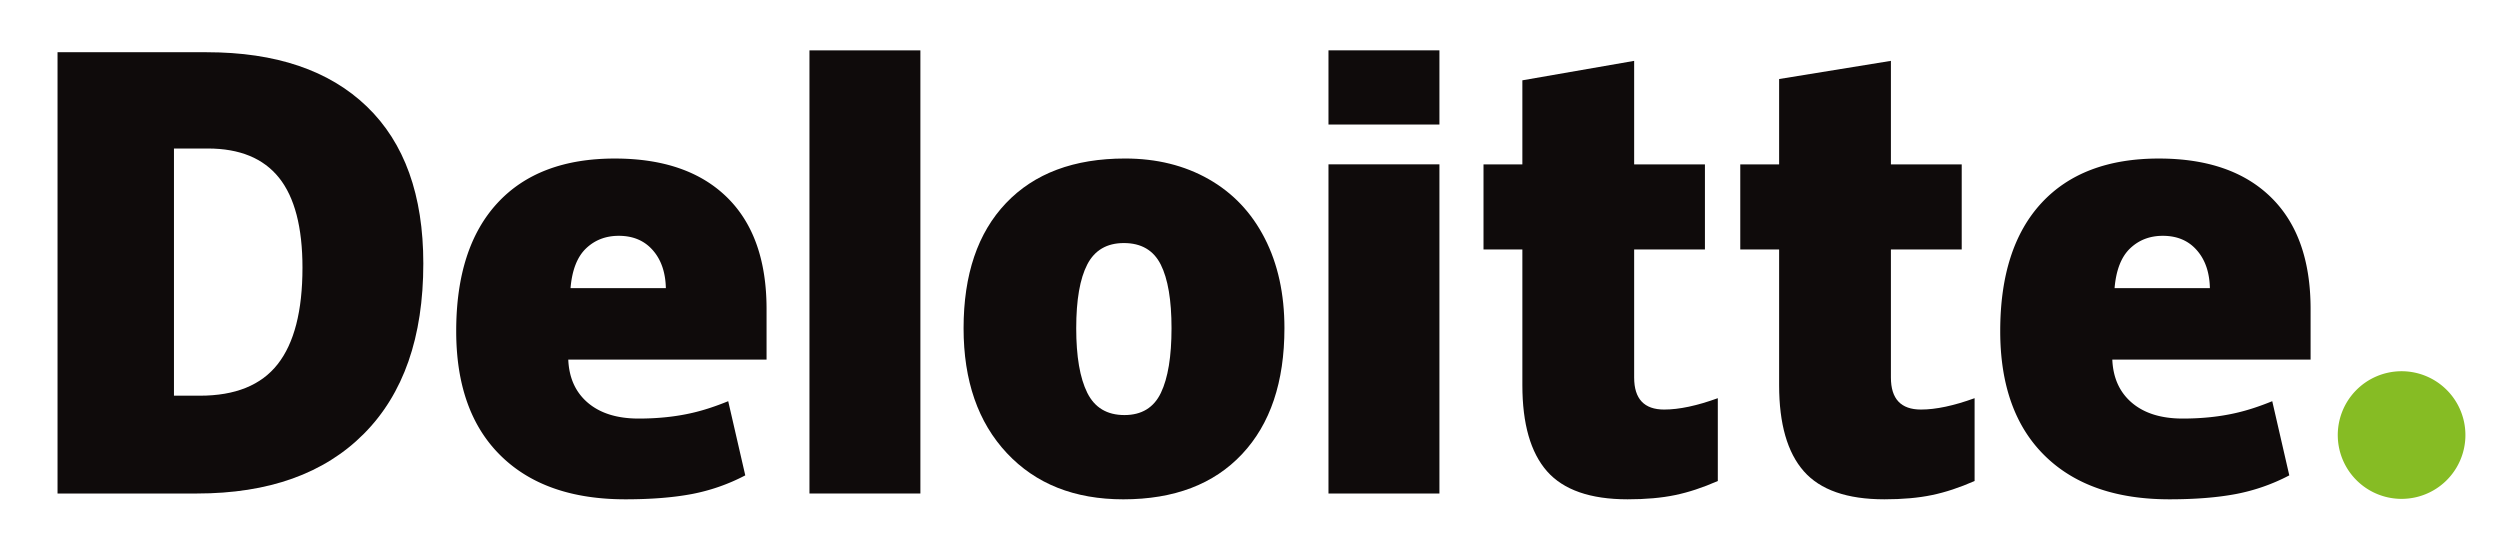
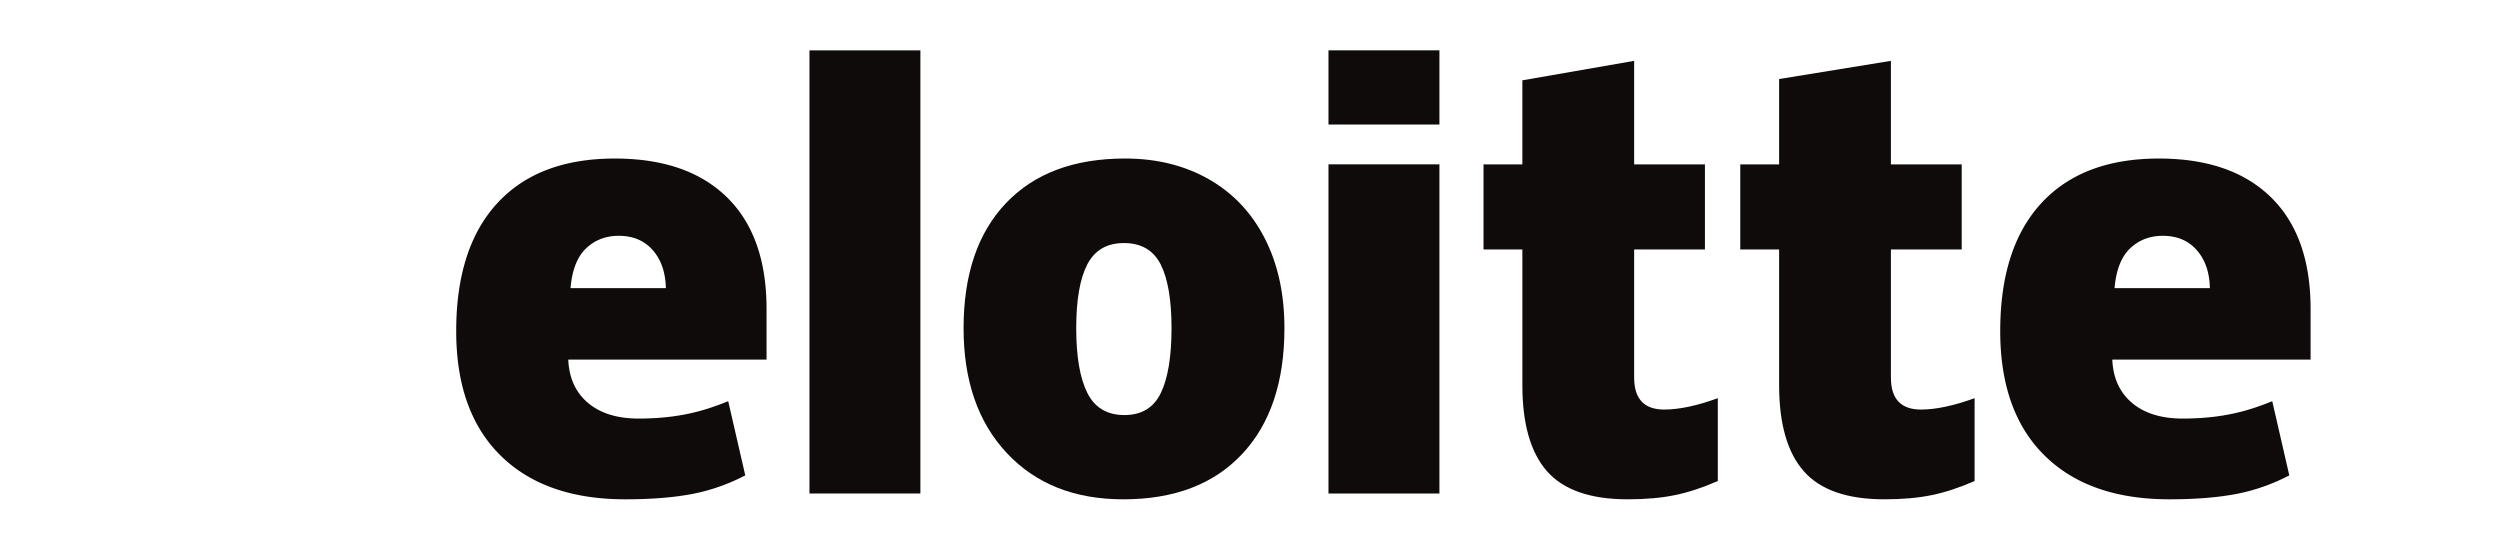
<svg xmlns="http://www.w3.org/2000/svg" width="920" height="200" viewBox="0 0 920 200" id="svg2" version="1.1">
  <defs id="defs4">
    <clipPath id="clipPath3350" clipPathUnits="userSpaceOnUse">
      <path id="path3352" d="M42.52 723.968h130.394v24.378H42.52v-24.378z" />
    </clipPath>
    <clipPath id="clipPath3708" clipPathUnits="userSpaceOnUse">
-       <path id="path3710" d="M335.433 531.507h135v51.596h-135v-51.596z" />
-     </clipPath>
+       </clipPath>
    <clipPath id="clipPath3862" clipPathUnits="userSpaceOnUse">
      <path id="path3864" d="M335.433 476.232h135v51.565h-135v-51.565z" />
    </clipPath>
    <clipPath id="clipPath3882" clipPathUnits="userSpaceOnUse">
      <path id="path3884" d="M335.433 420.927h135v51.564h-135v-51.564z" />
    </clipPath>
    <clipPath id="clipPath3936" clipPathUnits="userSpaceOnUse">
      <path id="path3938" d="M335.433 365.621h135v51.564h-135v-51.564z" />
    </clipPath>
    <clipPath id="clipPath3984" clipPathUnits="userSpaceOnUse">
      <path id="path3986" d="M335.433 310.315h135v51.564h-135v-51.564z" />
    </clipPath>
    <clipPath id="clipPath4038" clipPathUnits="userSpaceOnUse">
      <path id="path4040" d="M335.433 255.01h135v51.564h-135V255.01z" />
    </clipPath>
    <clipPath id="clipPath3350-9" clipPathUnits="userSpaceOnUse">
      <path id="path3352-1" d="M42.52 723.968h130.394v24.378H42.52v-24.378z" />
    </clipPath>
  </defs>
  <g id="layer1" transform="translate(-2521.97 -654.343)">
    <g id="g3359" transform="translate(-6165.655 -2195.369) scale(3.068)">
      <g id="g3371" transform="translate(-2301.05 -745.377) scale(1.772)" fill-opacity="1" fill-rule="nonzero" stroke="none">
-         <path id="path3356" d="M3054.827 974.386a4.32 4.32 0 1 1 8.637 0 4.32 4.32 0 0 1-8.637 0" fill="#86bc24" />
-         <path id="path3360" d="M2917.055 962.946c0-2.737-.53-4.767-1.587-6.09-1.058-1.32-2.662-1.98-4.818-1.98h-2.294v16.732h1.755c2.395 0 4.15-.71 5.267-2.135 1.117-1.422 1.677-3.599 1.677-6.527m8.18-.285c0 4.985-1.34 8.826-4.02 11.522-2.68 2.698-6.448 4.046-11.304 4.046h-9.436v-29.87h10.095c4.682 0 8.297 1.225 10.845 3.677 2.546 2.452 3.82 5.992 3.82 10.625" fill="#0f0b0b" />
        <path d="M2951.373 978.229h7.509v-29.996h-7.509v29.996z" id="path3362" fill="#0f0b0b" />
        <path id="path3366" d="M2969.43 967.04c0 1.913.25 3.371.749 4.374.5 1.004 1.337 1.505 2.515 1.505 1.165 0 1.989-.501 2.469-1.505.48-1.003.718-2.461.718-4.374 0-1.902-.242-3.337-.728-4.306-.488-.971-1.32-1.458-2.498-1.458-1.152 0-1.976.484-2.476 1.447-.499.963-.749 2.402-.749 4.317m14.094 0c0 3.644-.955 6.486-2.87 8.524-1.914 2.039-4.593 3.059-8.036 3.059-3.303 0-5.932-1.043-7.883-3.128-1.954-2.085-2.93-4.902-2.93-8.455 0-3.632.956-6.455 2.871-8.467 1.915-2.013 4.6-3.02 8.058-3.02 2.136 0 4.026.467 5.664 1.398 1.638.932 2.903 2.265 3.792 4.003.89 1.735 1.334 3.765 1.334 6.086" fill="#0f0b0b" />
        <path id="path3370" d="M2986.506 978.23h7.51v-22.282h-7.51v22.281z" fill="#0f0b0b" />
        <path d="M2986.506 953.253h7.51v-5.022h-7.51v5.022z" id="path3372" fill="#0f0b0b" />
        <path id="path3376" d="M3009.23 972.546c1.015 0 2.222-.258 3.63-.769v5.606c-1.012.445-1.974.764-2.89.953-.914.191-1.988.286-3.217.286-2.521 0-4.339-.634-5.455-1.899-1.111-1.265-1.668-3.207-1.668-5.828v-9.185H2997v-5.76h2.63v-5.69l7.567-1.317v7.007h4.791v5.76h-4.791v8.672c0 1.443.679 2.164 2.034 2.164" fill="#0f0b0b" />
        <path id="path3380" d="M3026.612 972.546c1.013 0 2.22-.258 3.63-.769v5.606c-1.012.445-1.975.764-2.89.953-.917.191-1.987.286-3.218.286-2.521 0-4.339-.634-5.452-1.899-1.114-1.265-1.672-3.207-1.672-5.828v-9.185h-2.63v-5.76h2.63v-5.777l7.567-1.23v7.007h4.793v5.76h-4.793v8.672c0 1.443.678 2.164 2.035 2.164" fill="#0f0b0b" />
        <path id="path3384" d="M3039.717 964.326c.103-1.22.452-2.114 1.047-2.685.597-.57 1.335-.855 2.217-.855.963 0 1.728.32 2.295.965.571.641.869 1.5.893 2.575h-6.452zm10.59-6.145c-1.785-1.75-4.317-2.626-7.593-2.626-3.444 0-6.094 1.006-7.952 3.018-1.856 2.013-2.785 4.9-2.785 8.663 0 3.644 1.004 6.454 3.007 8.426 2.003 1.973 4.817 2.96 8.44 2.96 1.74 0 3.238-.119 4.493-.355a13 13 0 0 0 3.627-1.266l-1.154-5.021c-.851.347-1.661.615-2.426.79-1.105.257-2.318.386-3.638.386-1.447 0-2.59-.354-3.427-1.061-.838-.71-1.284-1.687-1.335-2.932h13.422v-3.42c0-3.292-.892-5.813-2.679-7.562" fill="#0f0b0b" />
        <path id="path3388" d="M2935.2 964.326c.103-1.22.452-2.114 1.047-2.685.596-.57 1.335-.855 2.219-.855.96 0 1.725.32 2.294.965.57.641.867 1.5.893 2.575h-6.452zm10.592-6.145c-1.786-1.75-4.318-2.626-7.595-2.626-3.445 0-6.094 1.006-7.95 3.018-1.856 2.013-2.786 4.9-2.786 8.663 0 3.644 1.002 6.454 3.007 8.426 2.003 1.973 4.816 2.96 8.44 2.96 1.74 0 3.238-.119 4.493-.355a13.02 13.02 0 0 0 3.627-1.266l-1.155-5.021c-.851.347-1.661.615-2.425.79-1.107.257-2.319.386-3.639.386-1.446 0-2.59-.354-3.427-1.061-.839-.71-1.284-1.687-1.335-2.932h13.422v-3.42c0-3.292-.892-5.813-2.677-7.562" fill="#0f0b0b" />
      </g>
    </g>
  </g>
</svg>